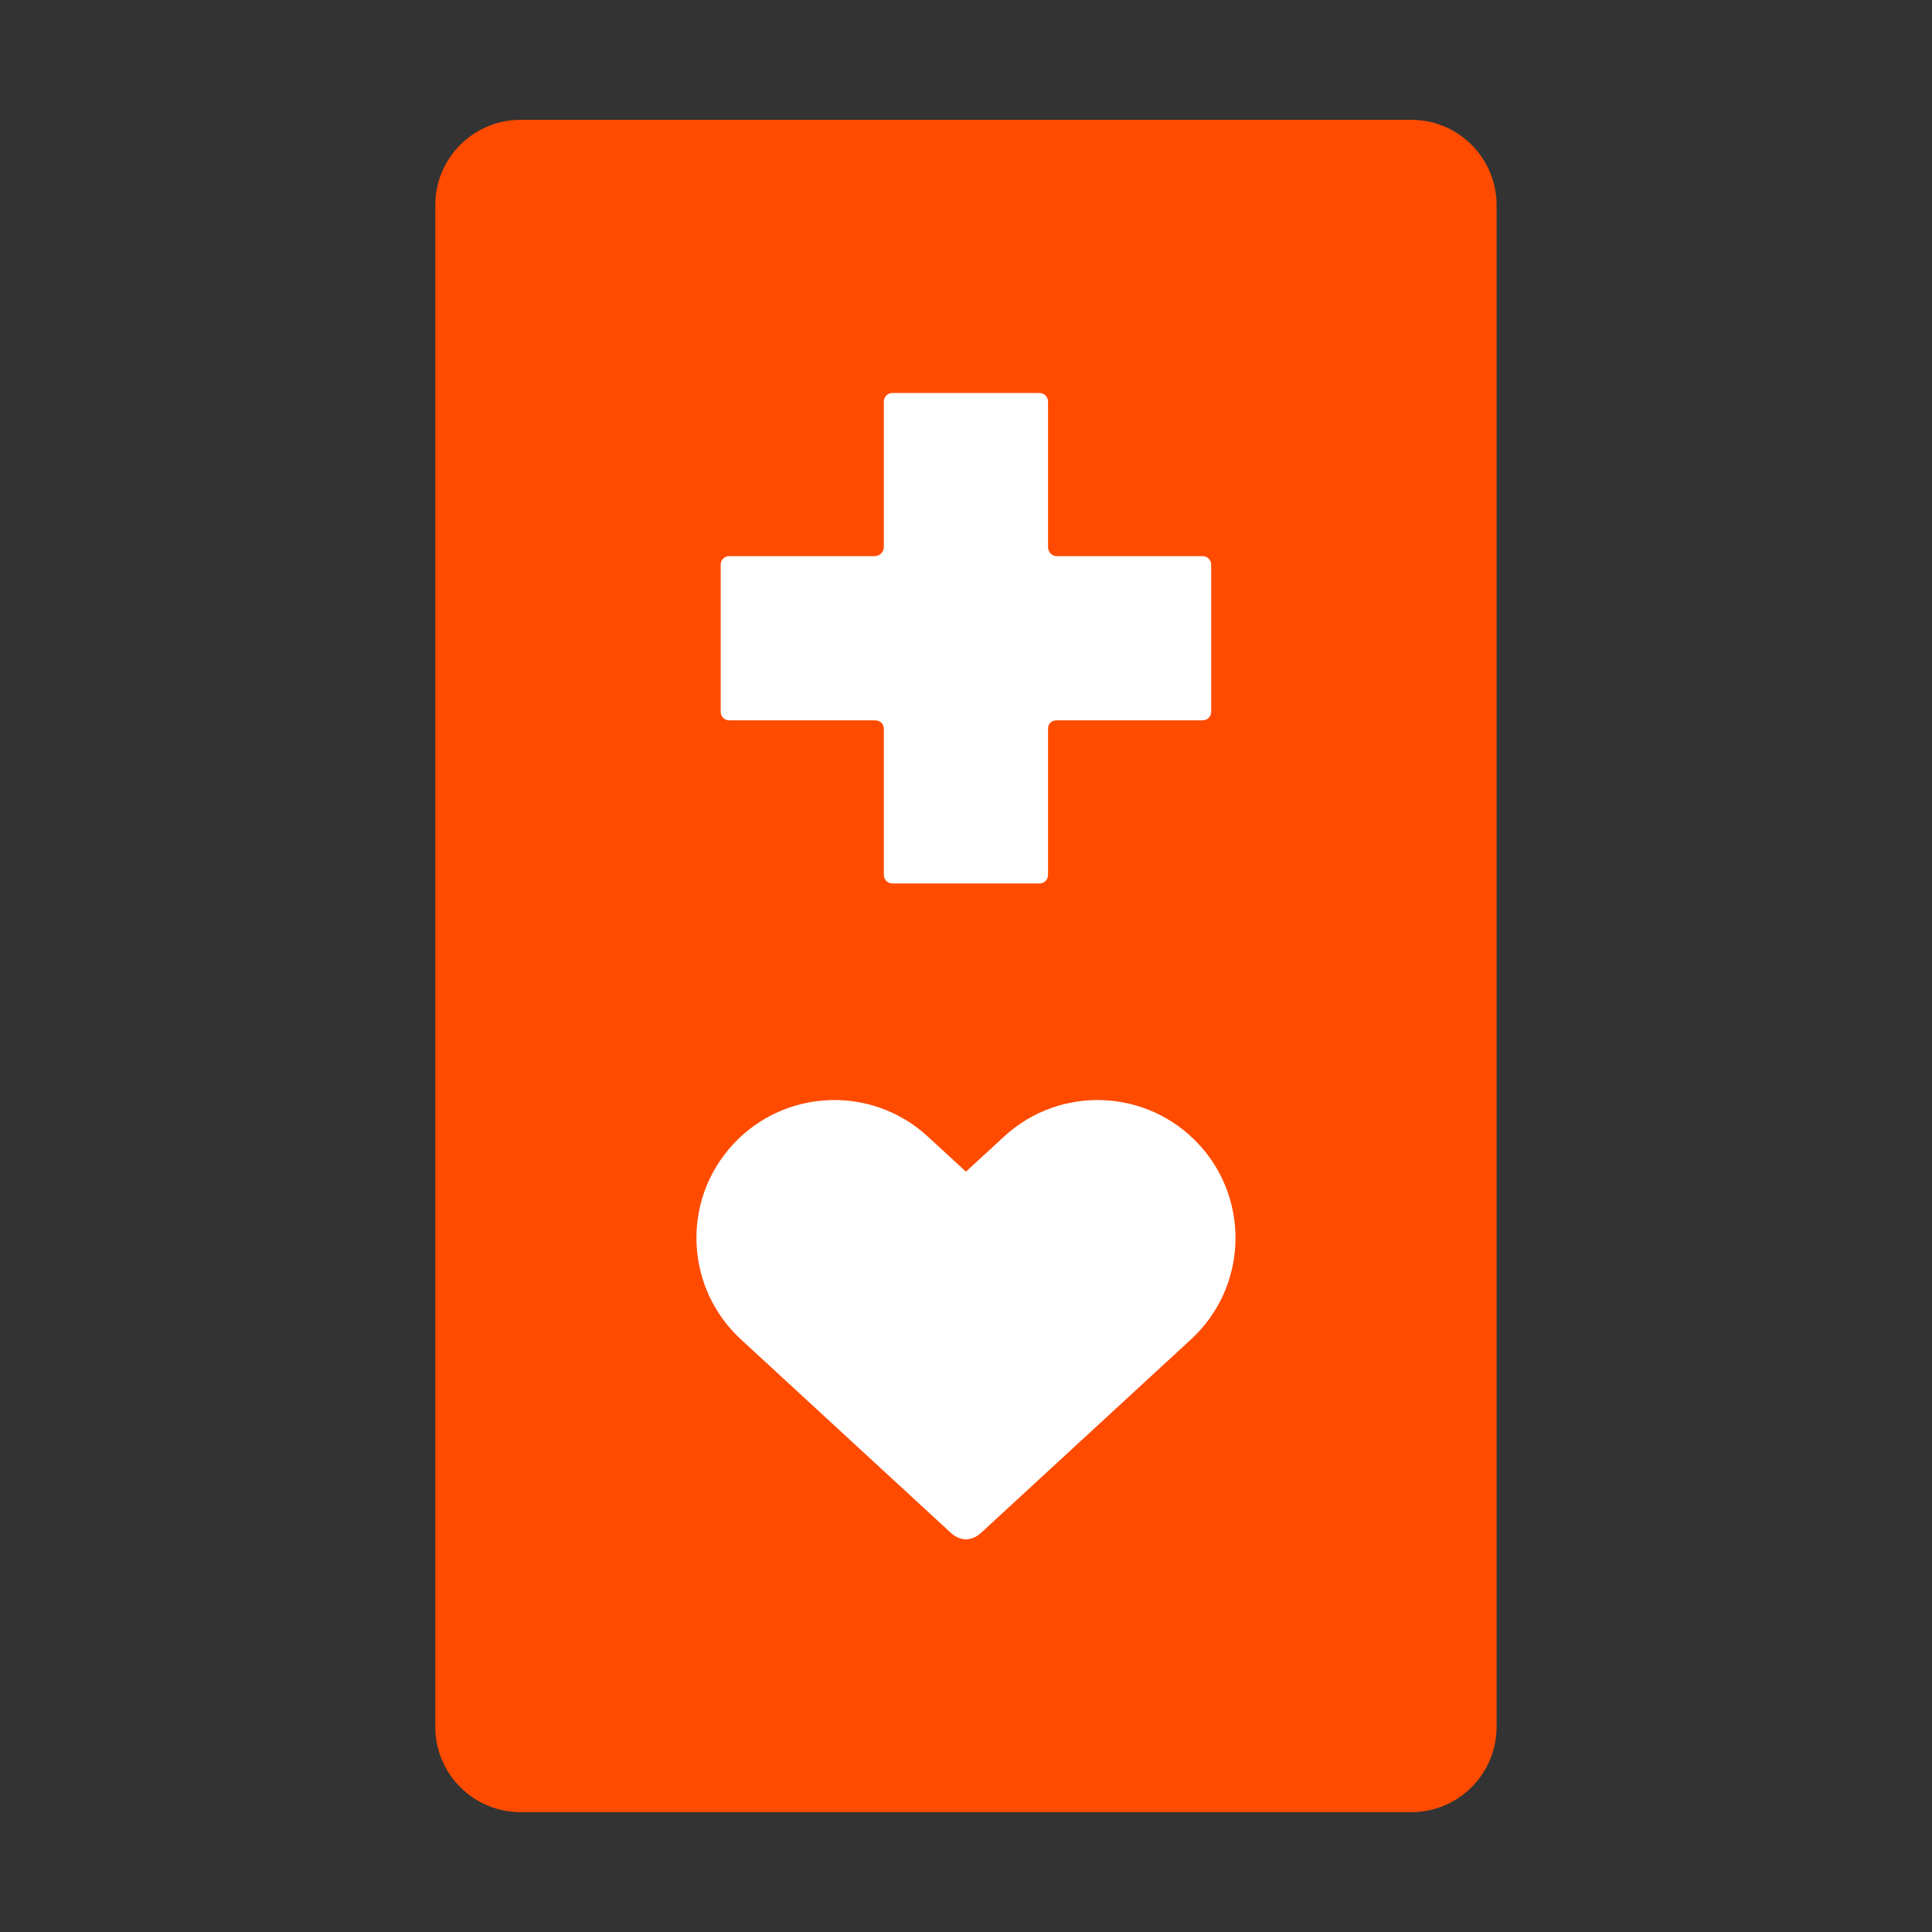
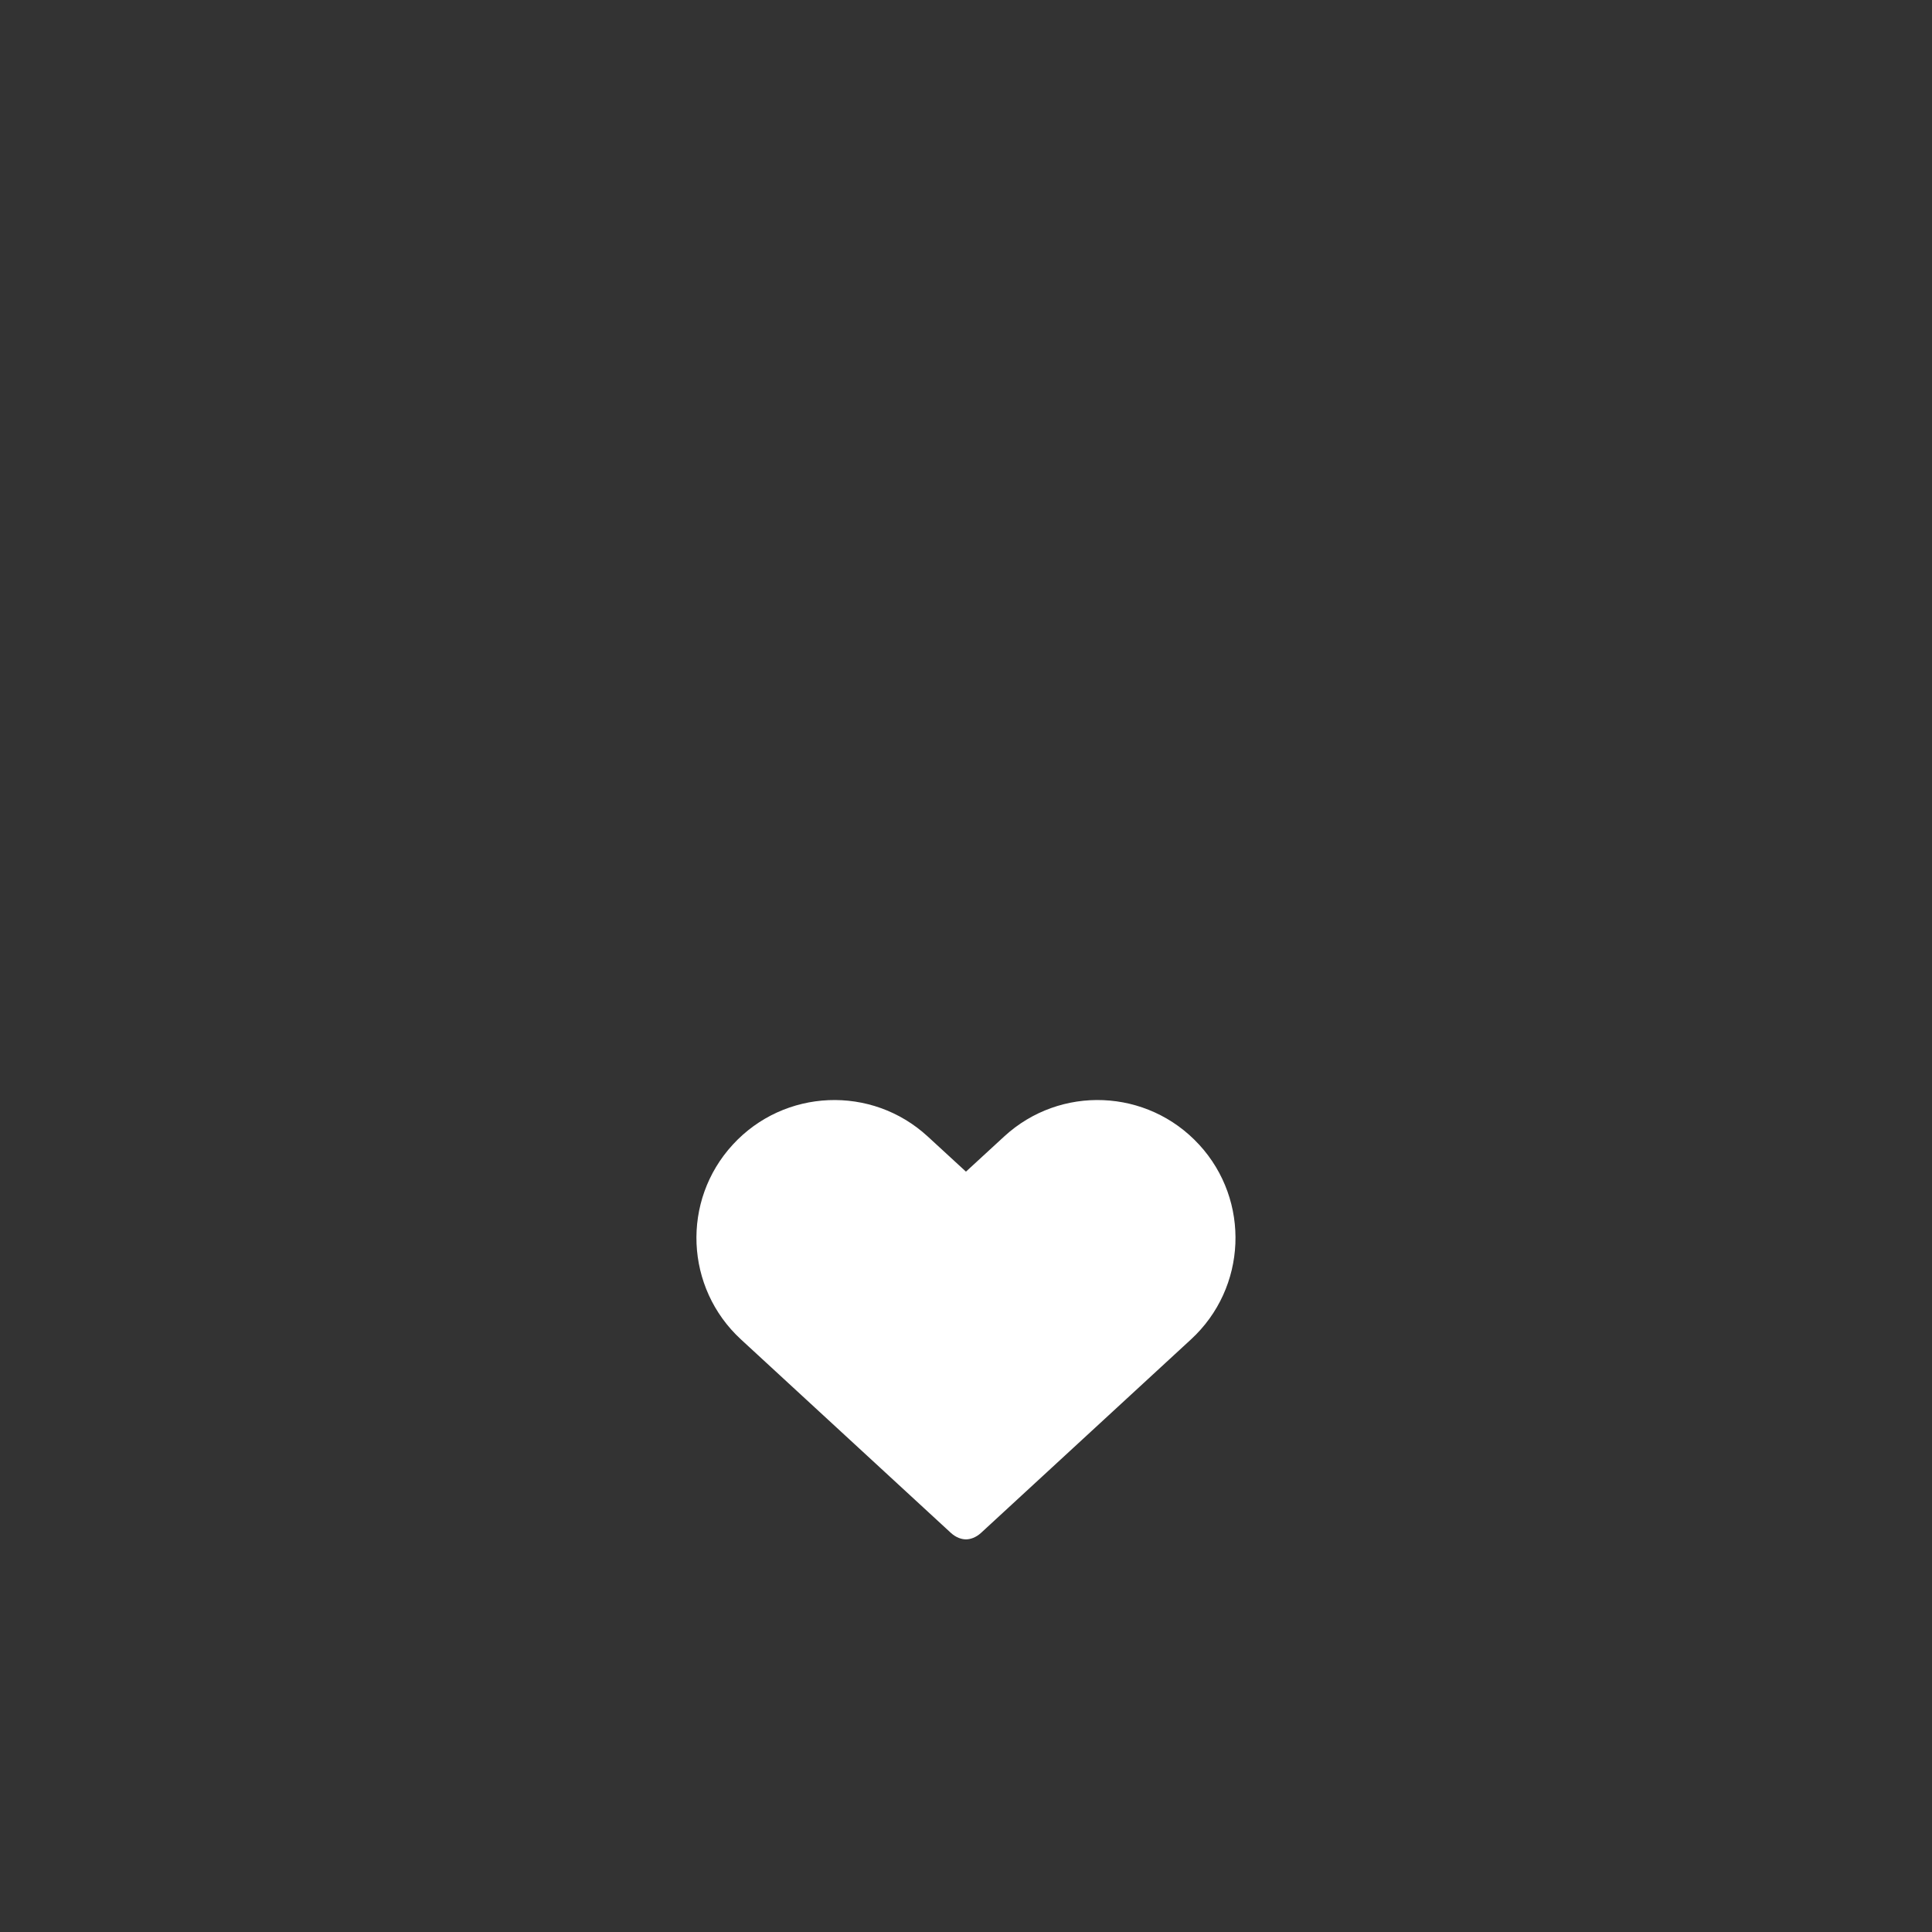
<svg xmlns="http://www.w3.org/2000/svg" width="800px" height="800px" viewBox="-13.16 0 80.6 80.6">
  <rect x="-13.16" y="0" width="80.6" height="80.6" fill="#333333" stroke="none" />
-   <path d="m49.275 72.041c0 1.965-1.593 3.559-3.559 3.559h-37.159c-1.964 0-3.557-1.593-3.557-3.559v-63.483c0-1.965 1.593-3.559 3.557-3.559h37.159c1.965 0 3.559 1.593 3.559 3.559z" style="fill:#ff4b00" />
-   <path d="m30.934 23.202h6.08c0.196 0 0.355 0.157 0.355 0.352v6.144c0 0.195-0.159 0.353-0.355 0.353h-6.08c-0.236 0-0.372 0.145-0.372 0.36v6.093c0 0.193-0.159 0.352-0.352 0.352h-6.145c-0.195 0-0.352-0.159-0.352-0.352v-6.073c0-0.256-0.159-0.38-0.395-0.38h-6.059c-0.196 0-0.353-0.159-0.353-0.353v-6.144c0-0.195 0.157-0.352 0.353-0.352h6.059c0.197 0 0.395-0.149 0.395-0.385v-6.068c0-0.195 0.157-0.353 0.352-0.353h6.145c0.193 0 0.352 0.159 0.352 0.353v6.068c0 0.196 0.136 0.385 0.372 0.385" style="fill:#fff" />
  <path d="m36.864 47.751c-2.151-2.339-5.791-2.492-8.129-0.341-0.256 0.235-0.849 0.781-1.597 1.469-0.749-0.688-1.341-1.235-1.597-1.469-2.34-2.151-5.979-1.997-8.129 0.341-2.151 2.339-1.997 5.977 0.341 8.129 1.135 1.043 8.763 8.076 8.763 8.076 0.208 0.188 0.44 0.264 0.623 0.264 0.181 0 0.413-0.076 0.621-0.264 0 0 7.628-7.033 8.764-8.076 2.339-2.152 2.491-5.791 0.341-8.129" style="fill:#fff" />
</svg>